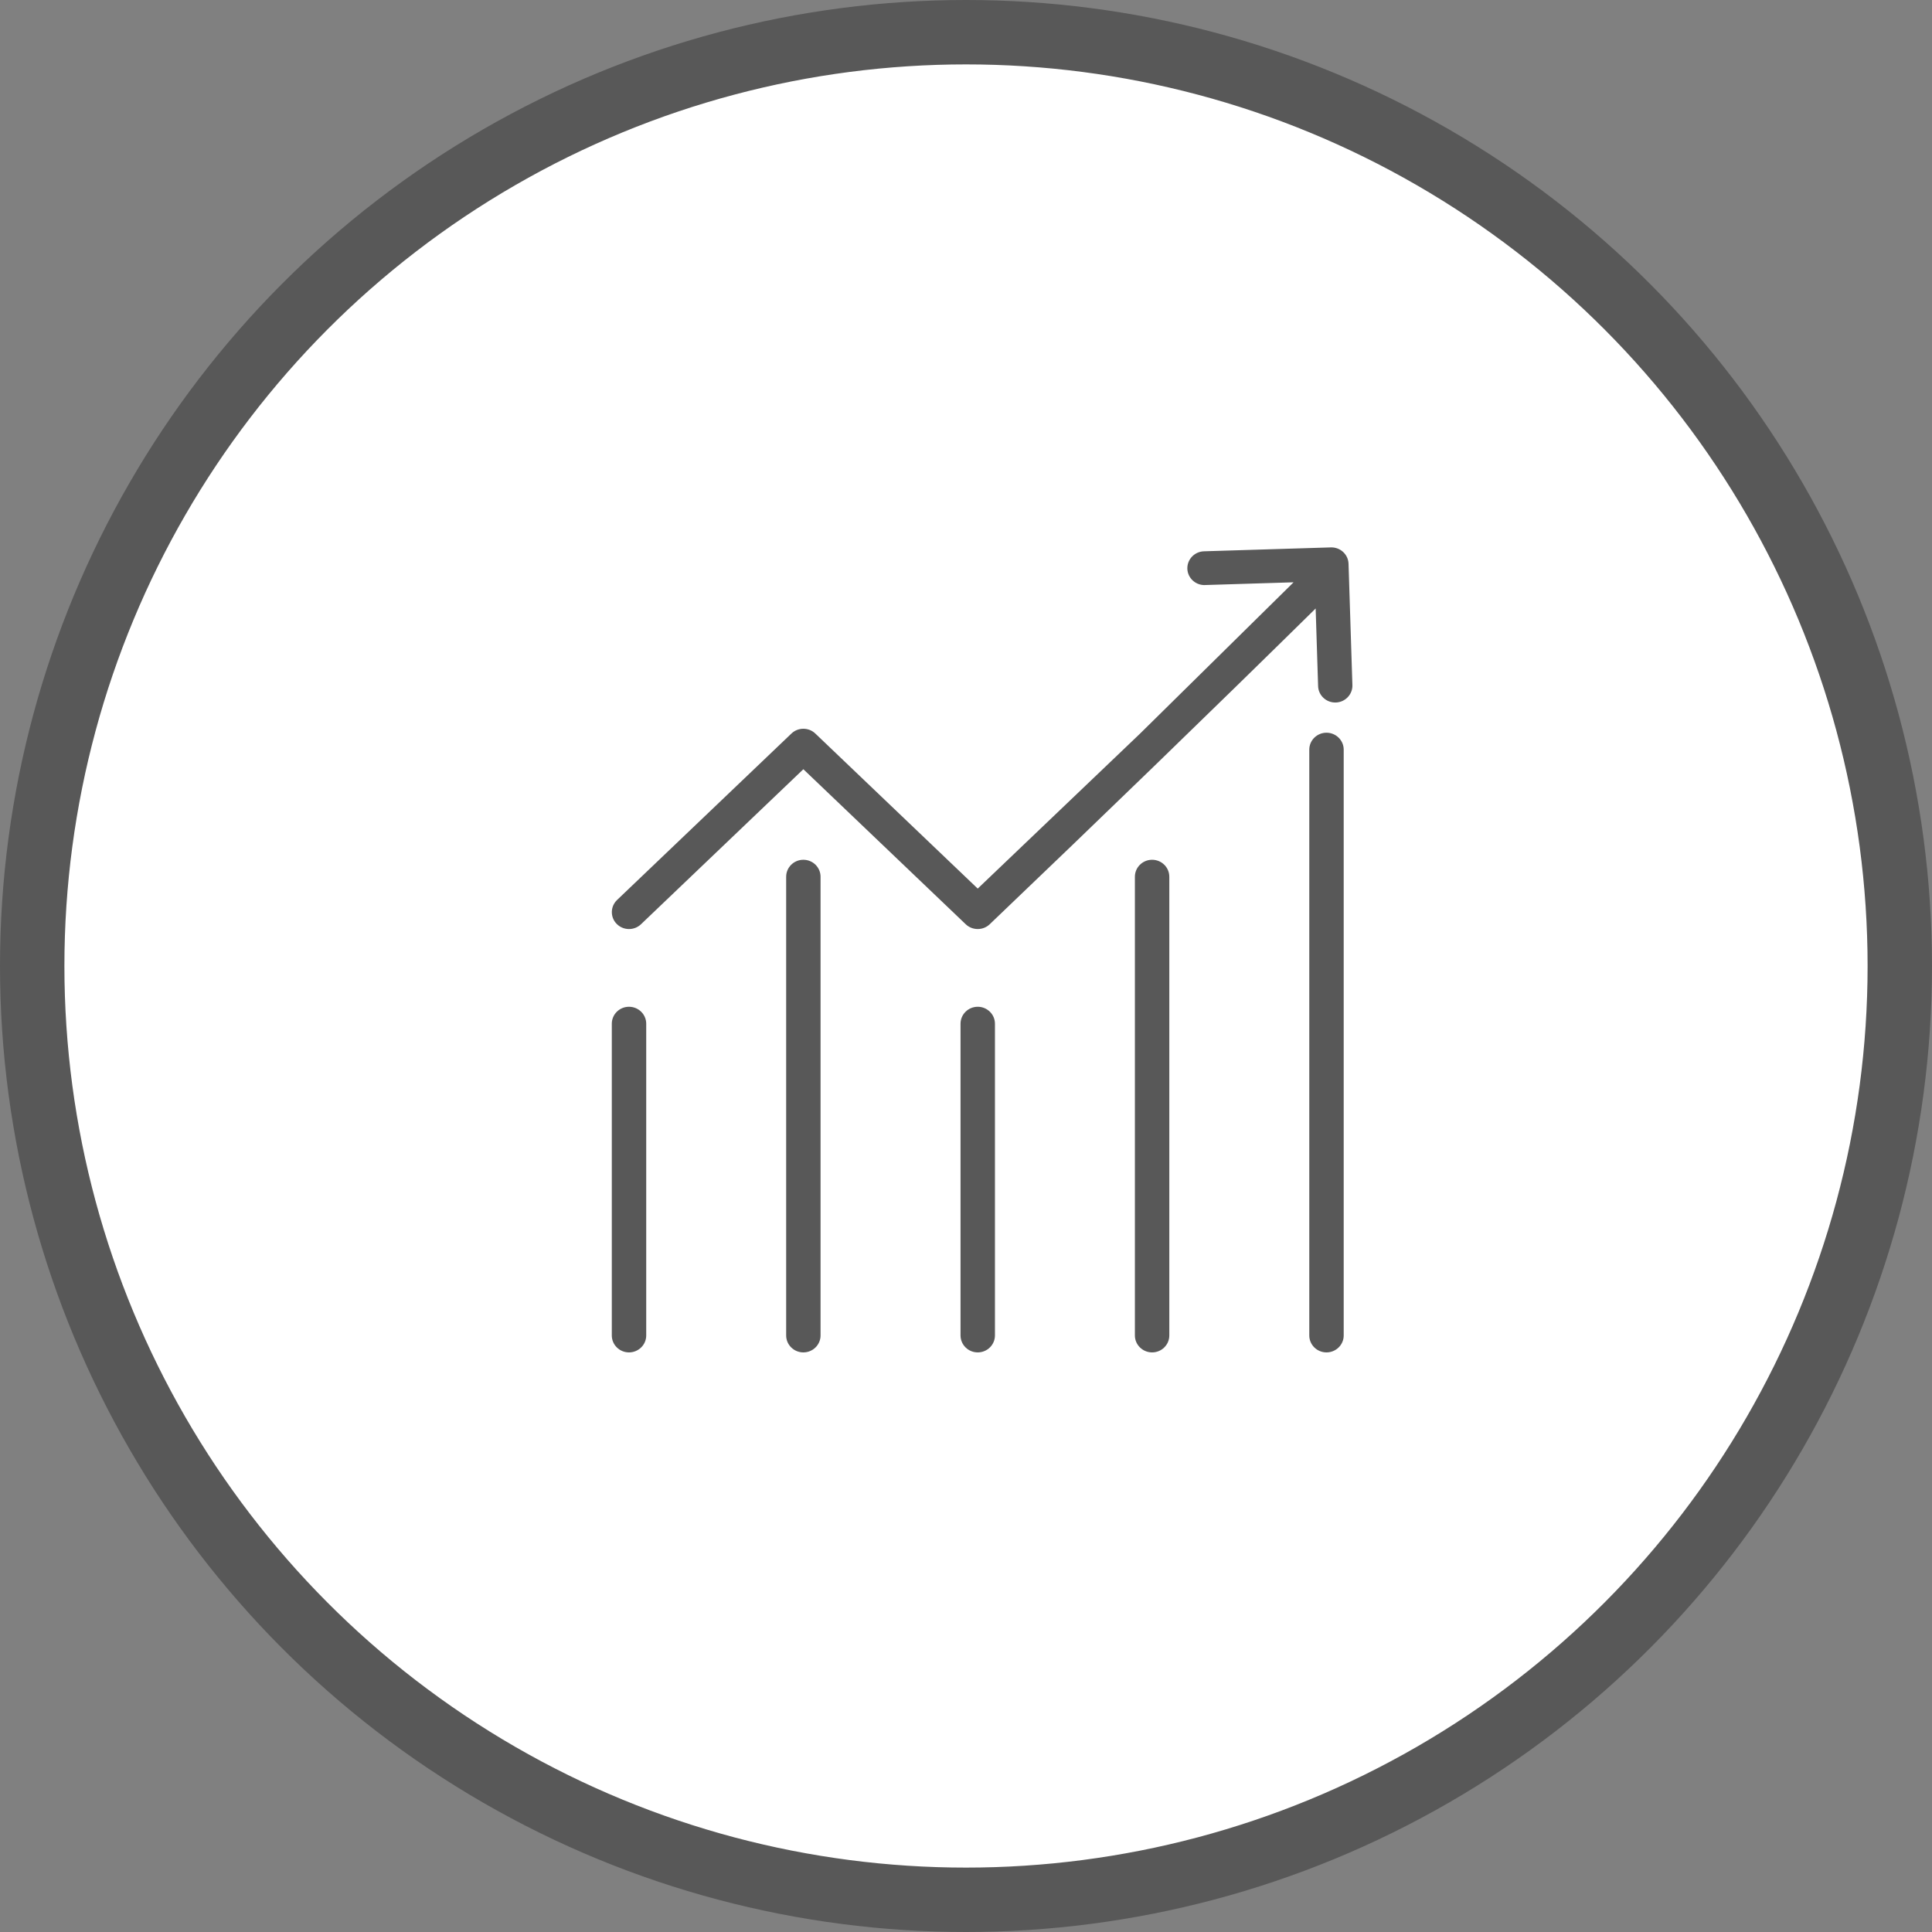
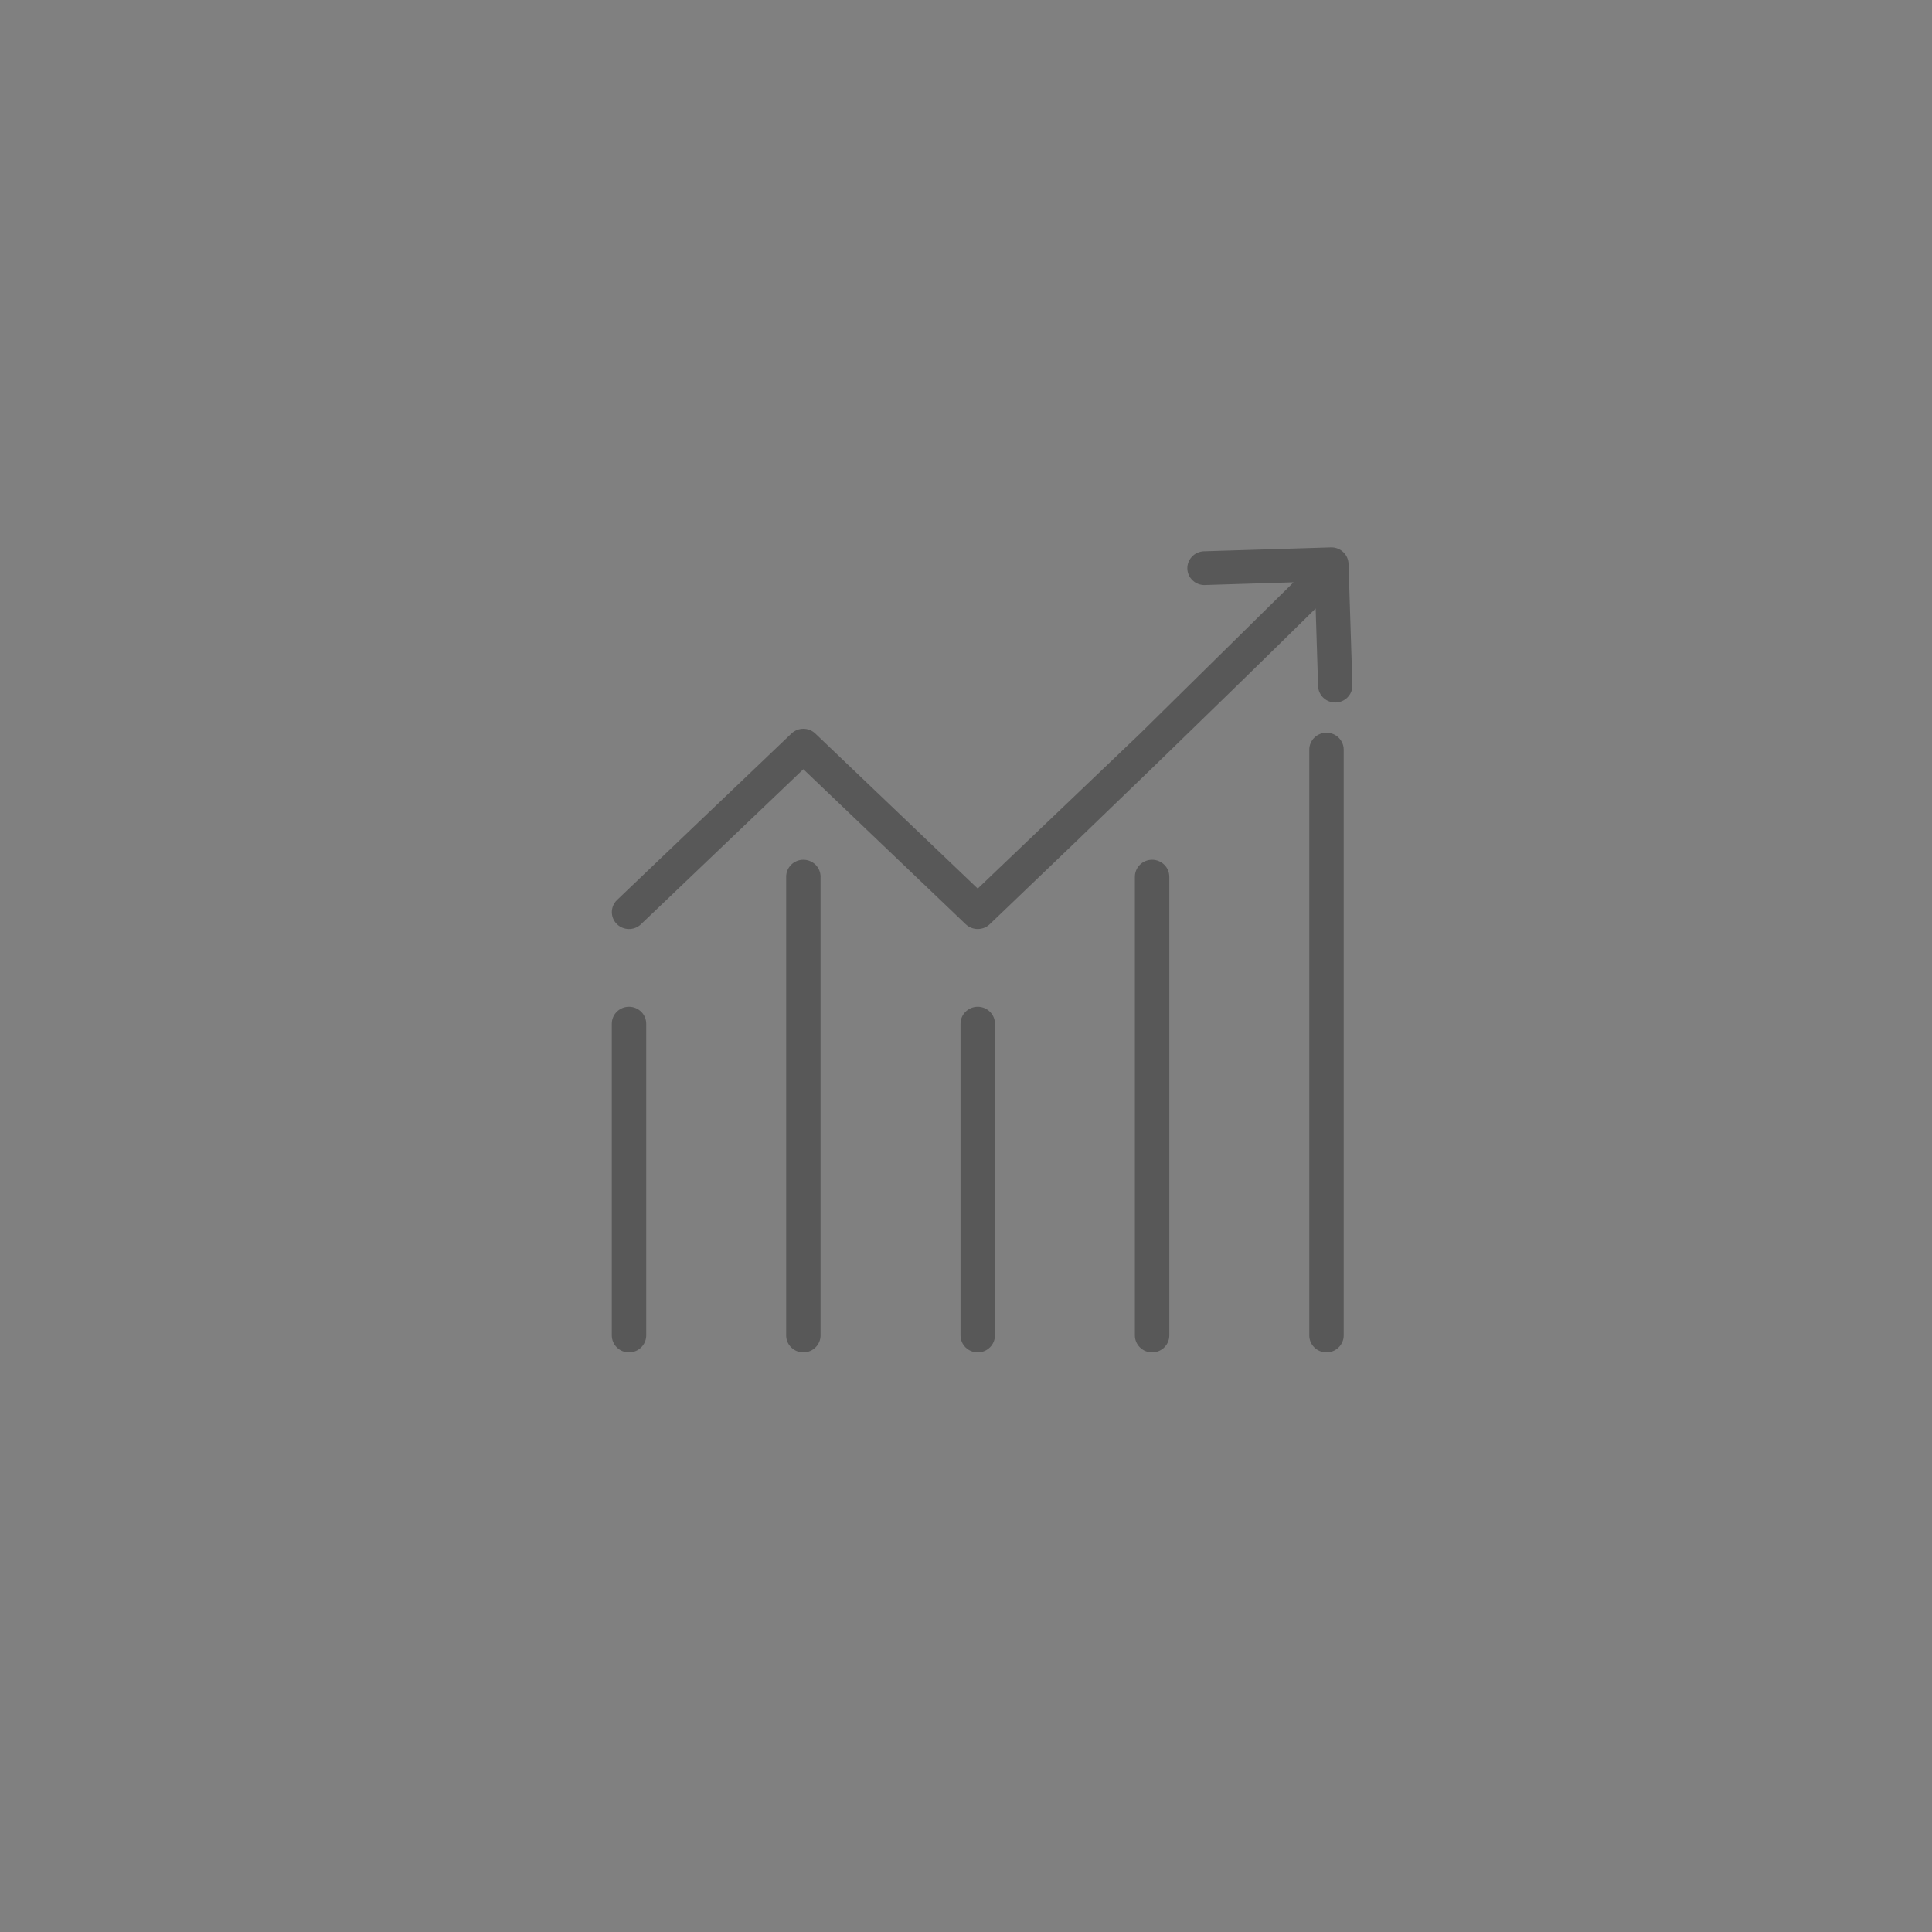
<svg xmlns="http://www.w3.org/2000/svg" width="60" height="60" viewBox="0 0 60 60" fill="none">
  <rect x="0" y="0" width="60" height="60" fill="#808080" stroke="none" />
-   <circle cx="30" cy="30" r="29" fill="white" stroke="#585858" stroke-width="2" />
  <path d="M19 31.793C19 31.502 19.239 31.266 19.534 31.266C19.829 31.266 20.069 31.502 20.069 31.793V41.474C20.069 41.764 19.829 42 19.534 42C19.239 42 19 41.764 19 41.474V31.793ZM37.421 18.17C37.127 18.178 36.882 17.949 36.874 17.66C36.867 17.371 37.098 17.129 37.392 17.121L41.333 17C41.627 16.992 41.871 17.22 41.88 17.508L42 21.276C42.009 21.565 41.778 21.808 41.484 21.817C41.191 21.826 40.944 21.598 40.935 21.309L40.859 18.897C37.495 22.208 34.154 25.44 30.736 28.704C30.53 28.901 30.2 28.902 29.992 28.704L24.949 23.889L19.906 28.704C19.695 28.906 19.357 28.901 19.152 28.693C18.947 28.486 18.952 28.153 19.162 27.951L24.578 22.781C24.785 22.582 25.115 22.583 25.321 22.781L30.364 27.596L35.403 22.785L40.173 18.084L37.421 18.169L37.421 18.17ZM40.661 23.281C40.661 22.991 40.9 22.755 41.195 22.755C41.49 22.755 41.73 22.991 41.73 23.281V41.474C41.73 41.764 41.49 42 41.195 42C40.9 42 40.661 41.764 40.661 41.474V23.281ZM35.245 27.228C35.245 26.937 35.485 26.701 35.78 26.701C36.075 26.701 36.314 26.937 36.314 27.228V41.474C36.314 41.764 36.075 42 35.78 42C35.485 42 35.245 41.764 35.245 41.474V27.228ZM29.83 31.793C29.83 31.502 30.07 31.266 30.364 31.266C30.659 31.266 30.899 31.502 30.899 31.793V41.473C30.899 41.764 30.659 42 30.364 42C30.07 42 29.83 41.764 29.83 41.473V31.793ZM24.415 27.228C24.415 26.937 24.654 26.701 24.949 26.701C25.244 26.701 25.483 26.937 25.483 27.228V41.474C25.483 41.764 25.244 42 24.949 42C24.654 42 24.415 41.764 24.415 41.474V27.228Z" fill="#585858" />
</svg>